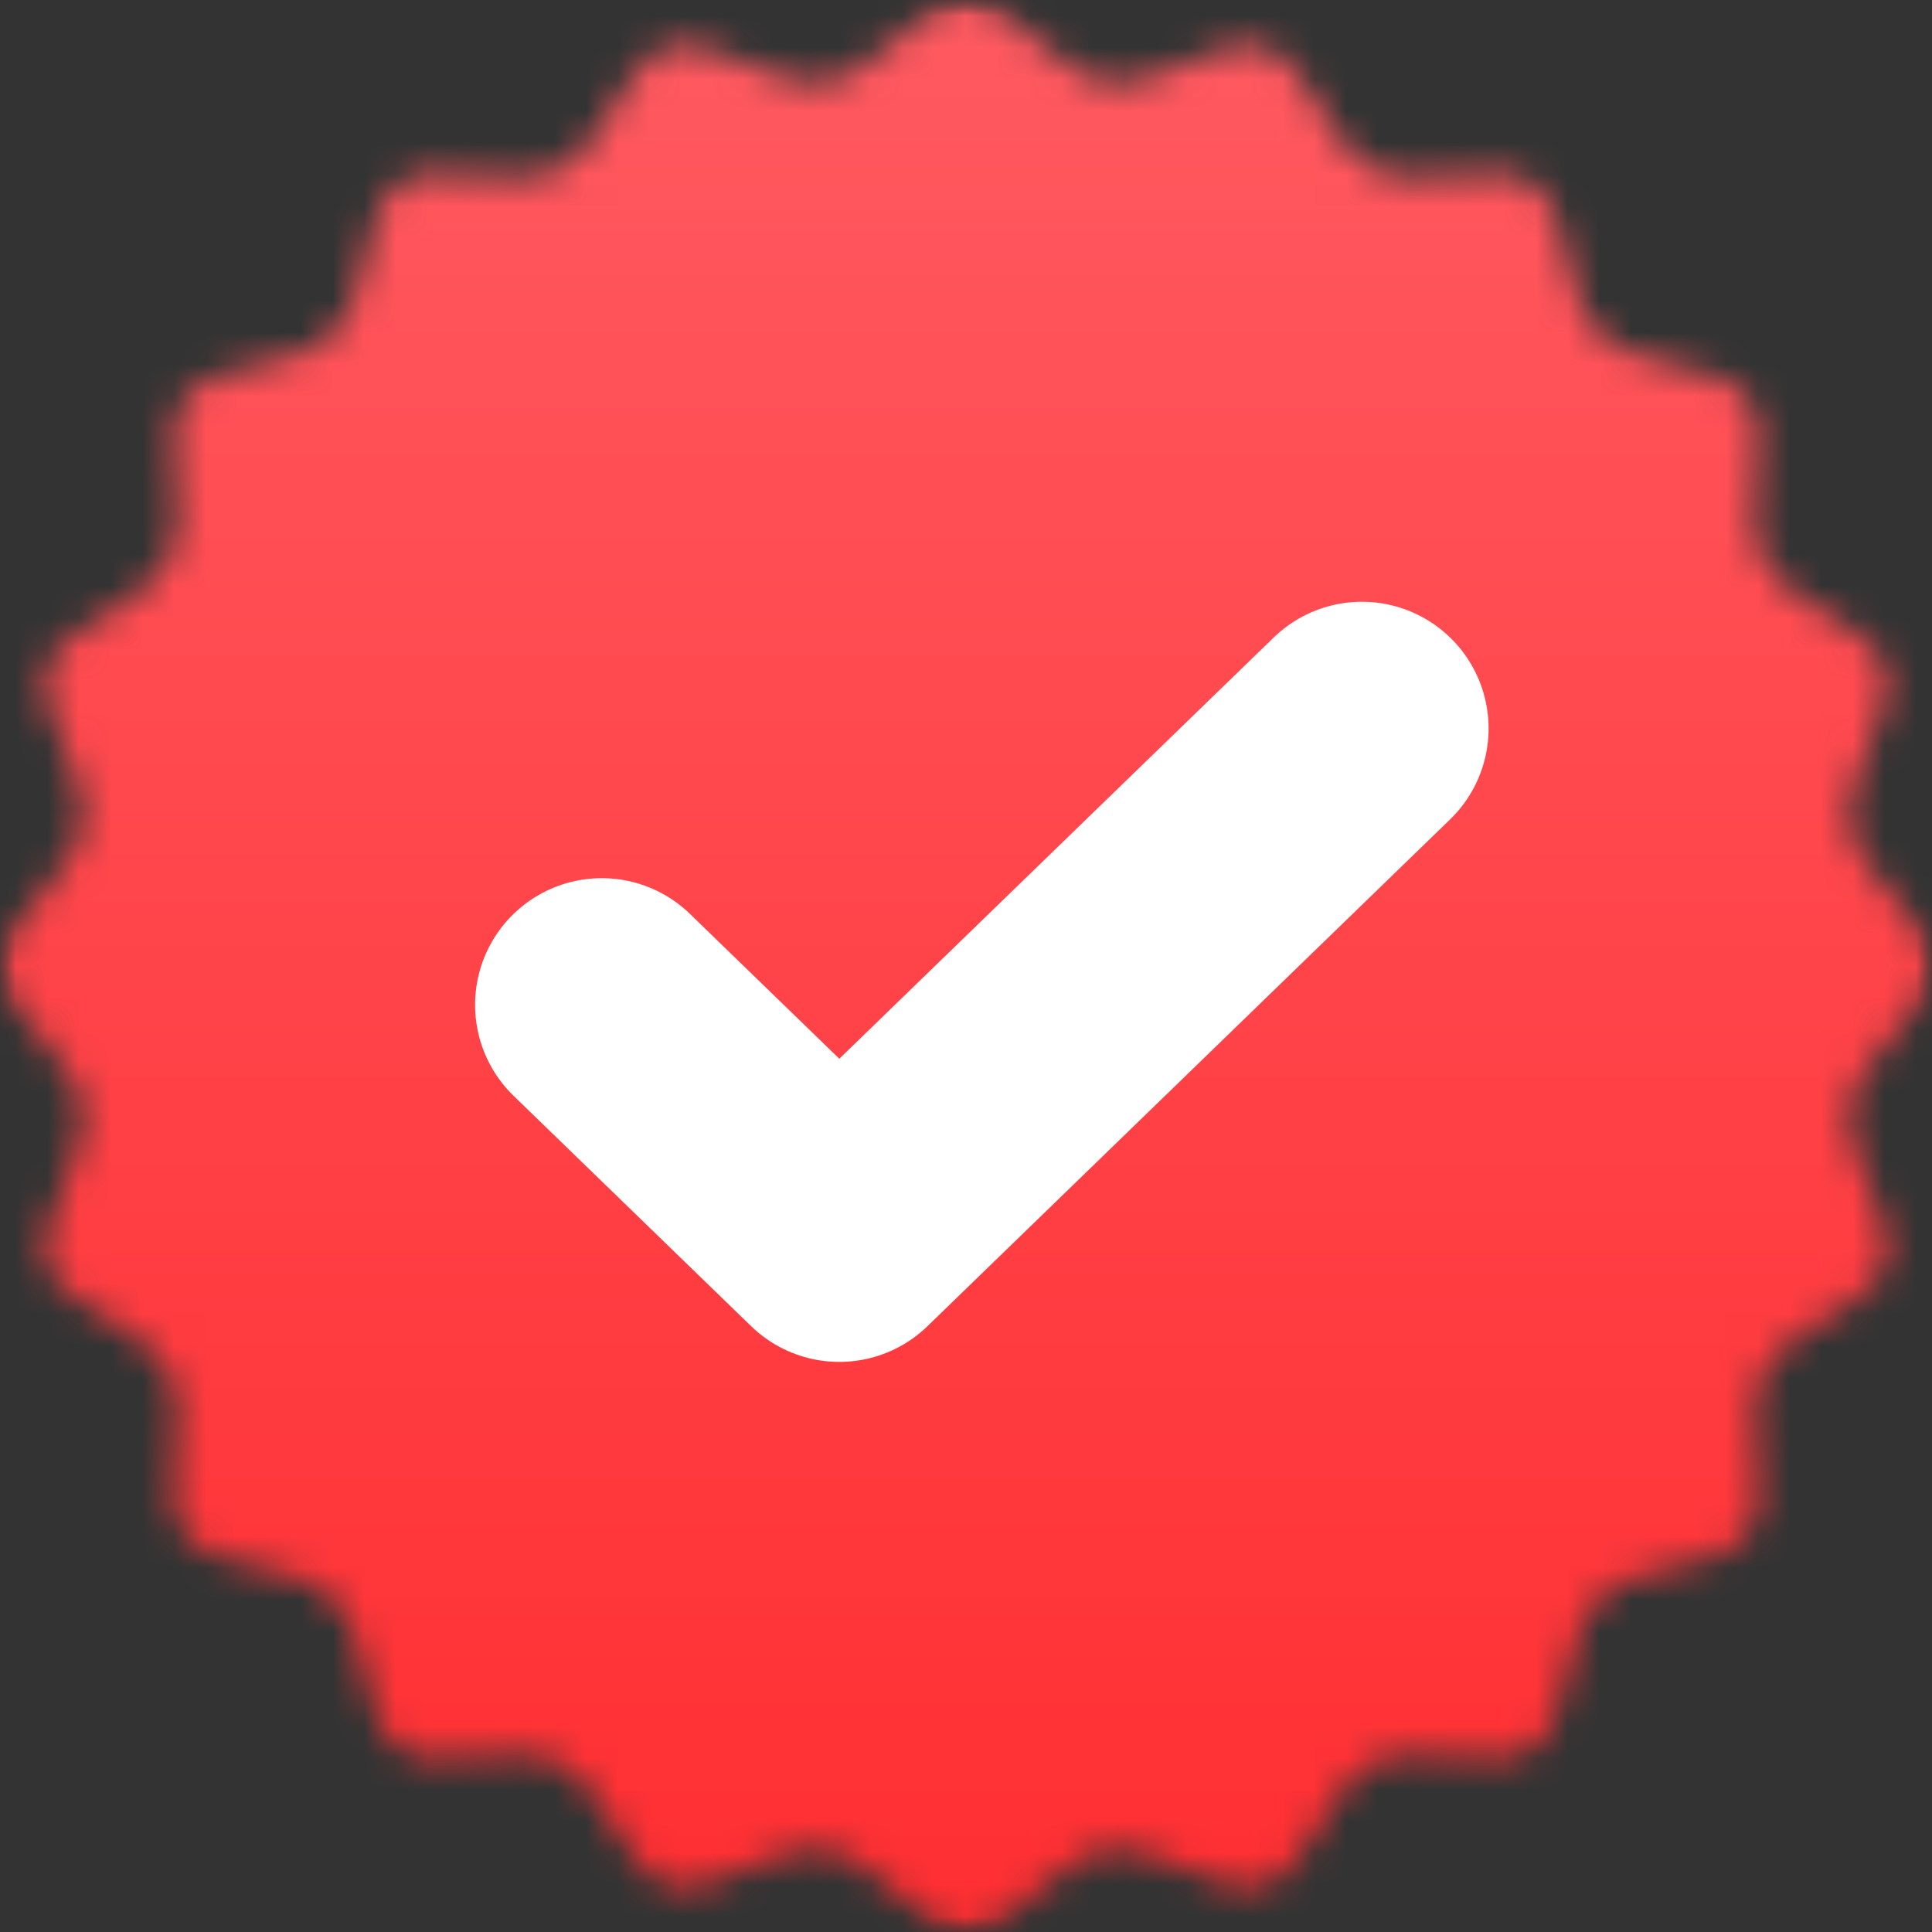
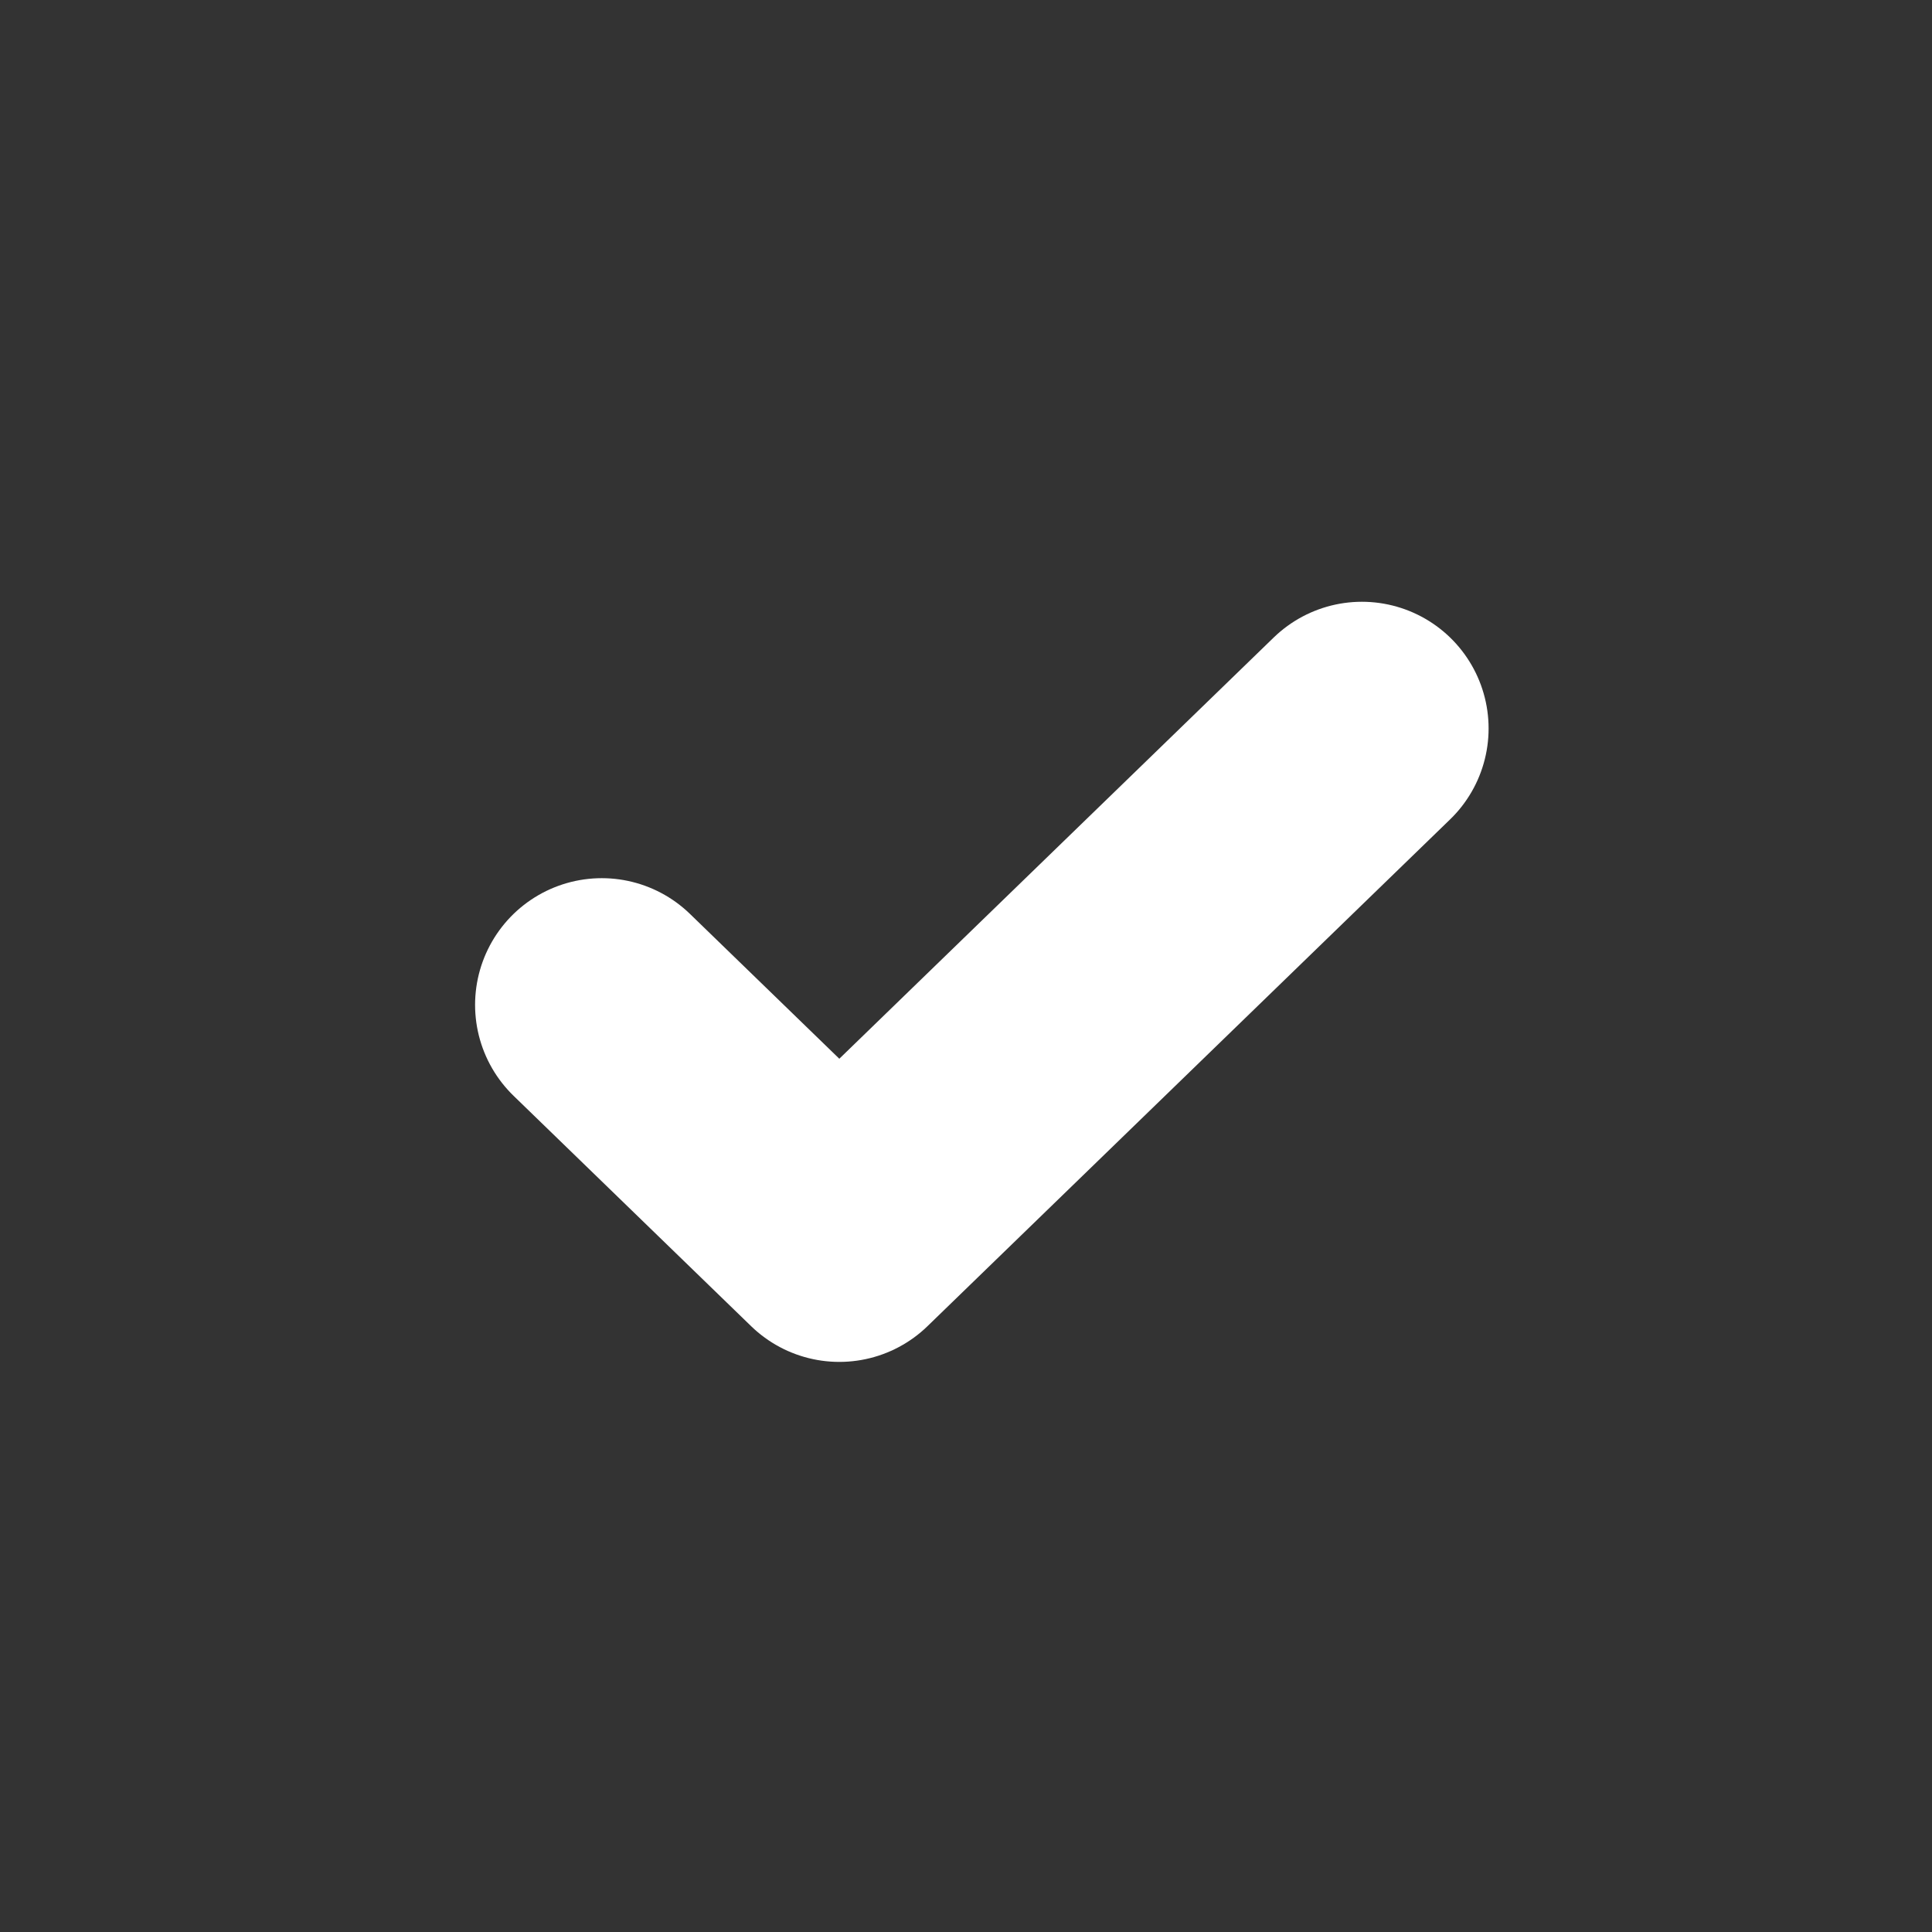
<svg xmlns="http://www.w3.org/2000/svg" width="61" height="61" viewBox="0 0 61 61" fill="none">
  <rect x="0" y="0" width="61" height="61" fill="#333333" stroke="none" />
  <mask id="mask0_1008_47" style="mask-type:luminance" maskUnits="userSpaceOnUse" x="0" y="0" width="61" height="61">
-     <path d="M0 0H61V61H0V0Z" fill="white" />
-   </mask>
+     </mask>
  <g mask="url(#mask0_1008_47)">
    <mask id="mask1_1008_47" style="mask-type:luminance" maskUnits="userSpaceOnUse" x="0" y="0" width="61" height="61">
-       <path d="M31.641 0.411L33.733 2.062C34.438 2.618 35.382 2.767 36.225 2.457L38.724 1.533C39.519 1.24 40.412 1.529 40.883 2.235L42.363 4.451C42.862 5.198 43.713 5.631 44.61 5.596L47.273 5.49C48.121 5.457 48.88 6.009 49.11 6.825L49.832 9.39C50.075 10.254 50.751 10.93 51.616 11.174L54.181 11.896C54.997 12.126 55.549 12.886 55.515 13.732L55.409 16.395C55.374 17.292 55.807 18.144 56.555 18.642L58.771 20.123C59.476 20.593 59.767 21.486 59.473 22.282L58.55 24.781C58.238 25.624 58.387 26.567 58.944 27.273L60.595 29.364C61.12 30.03 61.12 30.969 60.595 31.635L58.944 33.727C58.387 34.433 58.238 35.376 58.55 36.218L59.473 38.718C59.767 39.514 59.476 40.407 58.771 40.877L56.555 42.357C55.807 42.855 55.374 43.707 55.409 44.605L55.515 47.267C55.549 48.114 54.997 48.873 54.181 49.104L51.616 49.826C50.751 50.07 50.075 50.745 49.832 51.609L49.11 54.175C48.88 54.991 48.121 55.543 47.273 55.509L44.61 55.404C43.713 55.368 42.862 55.802 42.363 56.548L40.883 58.765C40.412 59.471 39.519 59.76 38.724 59.466L36.225 58.543C35.382 58.232 34.438 58.382 33.733 58.938L31.641 60.588C30.975 61.113 30.037 61.113 29.371 60.588L27.278 58.938C26.574 58.382 25.63 58.232 24.788 58.543L22.288 59.466C21.493 59.76 20.6 59.471 20.128 58.765L18.649 56.548C18.15 55.802 17.299 55.368 16.402 55.404L13.739 55.509C12.891 55.543 12.132 54.991 11.903 54.175L11.18 51.609C10.937 50.745 10.261 50.07 9.396 49.826L6.831 49.104C6.015 48.873 5.463 48.114 5.497 47.267L5.602 44.605C5.638 43.707 5.204 42.855 4.457 42.357L2.24 40.877C1.536 40.407 1.245 39.514 1.539 38.718L2.463 36.218C2.774 35.376 2.625 34.433 2.068 33.727L0.418 31.635C-0.108 30.969 -0.108 30.03 0.418 29.364L2.068 27.273C2.625 26.567 2.774 25.624 2.463 24.781L1.539 22.282C1.245 21.486 1.536 20.593 2.24 20.123L4.457 18.642C5.204 18.144 5.638 17.292 5.602 16.395L5.497 13.732C5.463 12.886 6.015 12.126 6.831 11.896L9.396 11.174C10.261 10.93 10.937 10.254 11.18 9.39L11.903 6.825C12.132 6.009 12.891 5.457 13.739 5.49L16.402 5.596C17.299 5.631 18.15 5.198 18.649 4.451L20.128 2.235C20.6 1.529 21.493 1.24 22.288 1.533L24.788 2.457C25.63 2.767 26.574 2.618 27.278 2.062L29.371 0.411C30.037 -0.114 30.975 -0.114 31.641 0.411Z" fill="white" />
-     </mask>
+       </mask>
    <g mask="url(#mask1_1008_47)">
-       <path d="M-0.48 -0.482H61.488V61.486H-0.48V-0.482Z" fill="url(#paint0_linear_1008_47)" />
-     </g>
+       </g>
  </g>
  <path d="M43 23L26.5 39L19 31.727" stroke="white" stroke-width="8" stroke-linecap="round" stroke-linejoin="round" />
  <defs>
    <linearGradient id="paint0_linear_1008_47" x1="30.504" y1="-0.482" x2="30.504" y2="61.486" gradientUnits="userSpaceOnUse">
      <stop stop-color="#FF5A61" />
      <stop offset="1" stop-color="#FF2E31" />
    </linearGradient>
  </defs>
</svg>